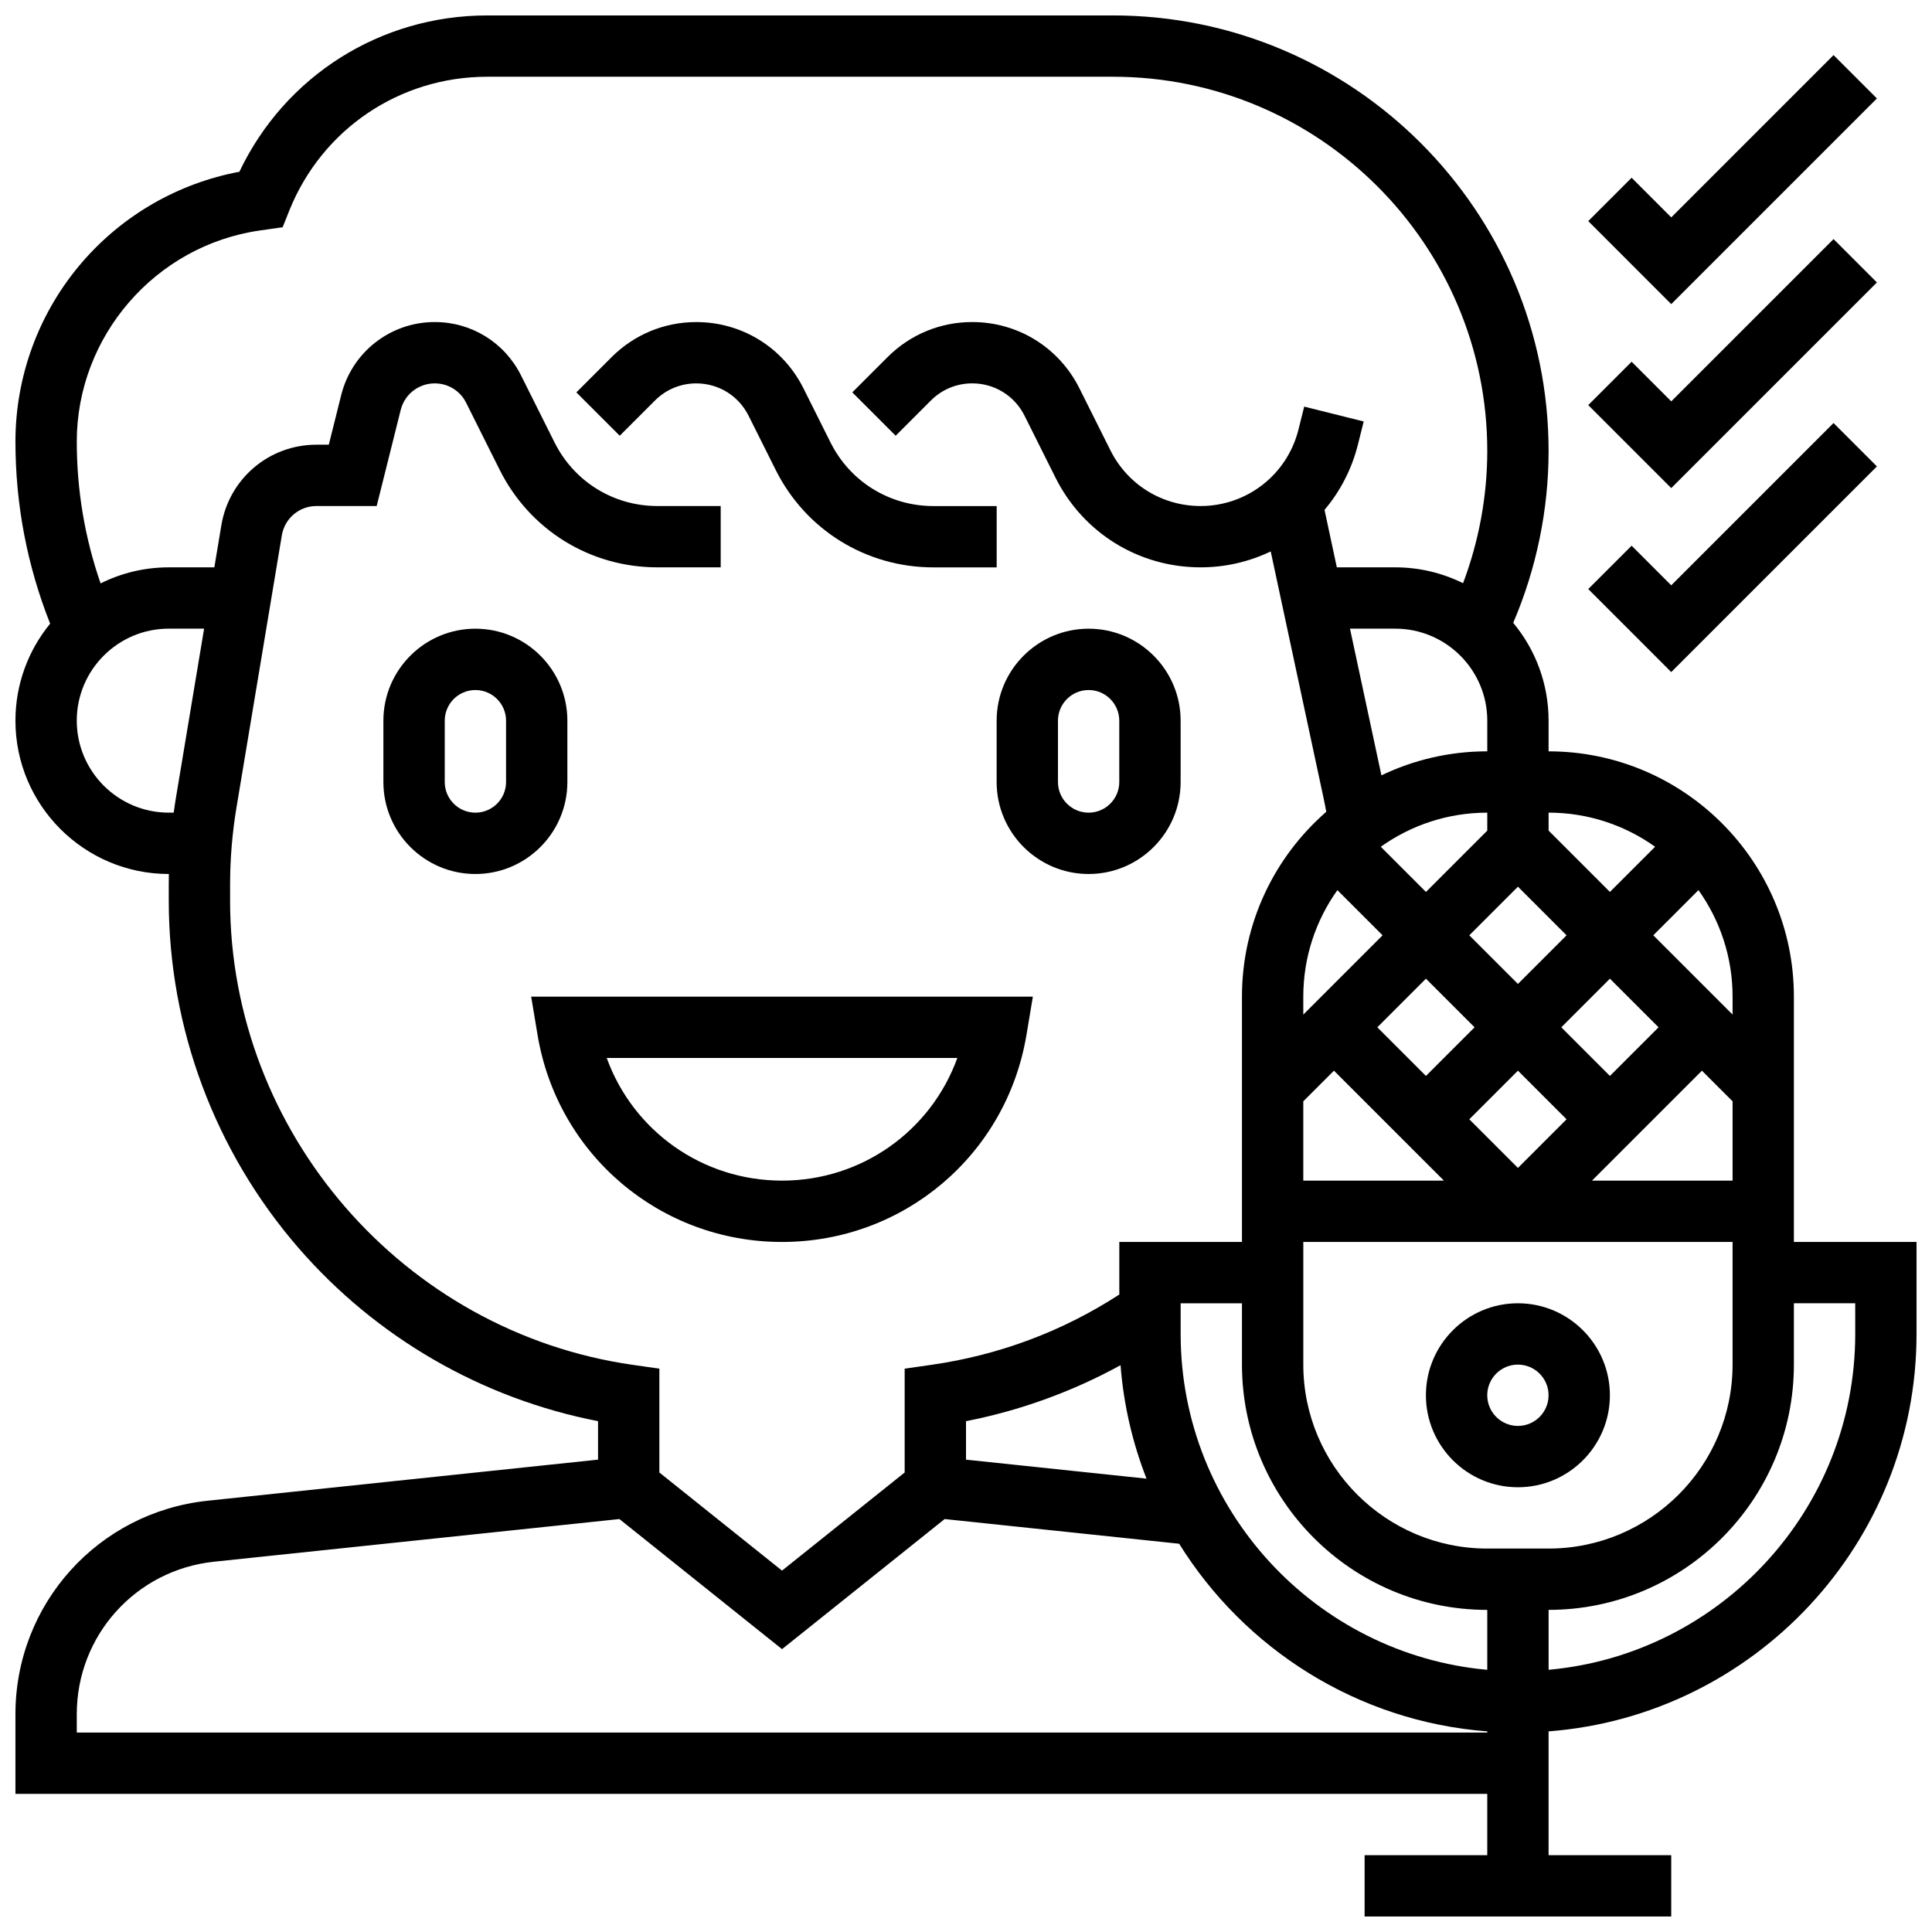
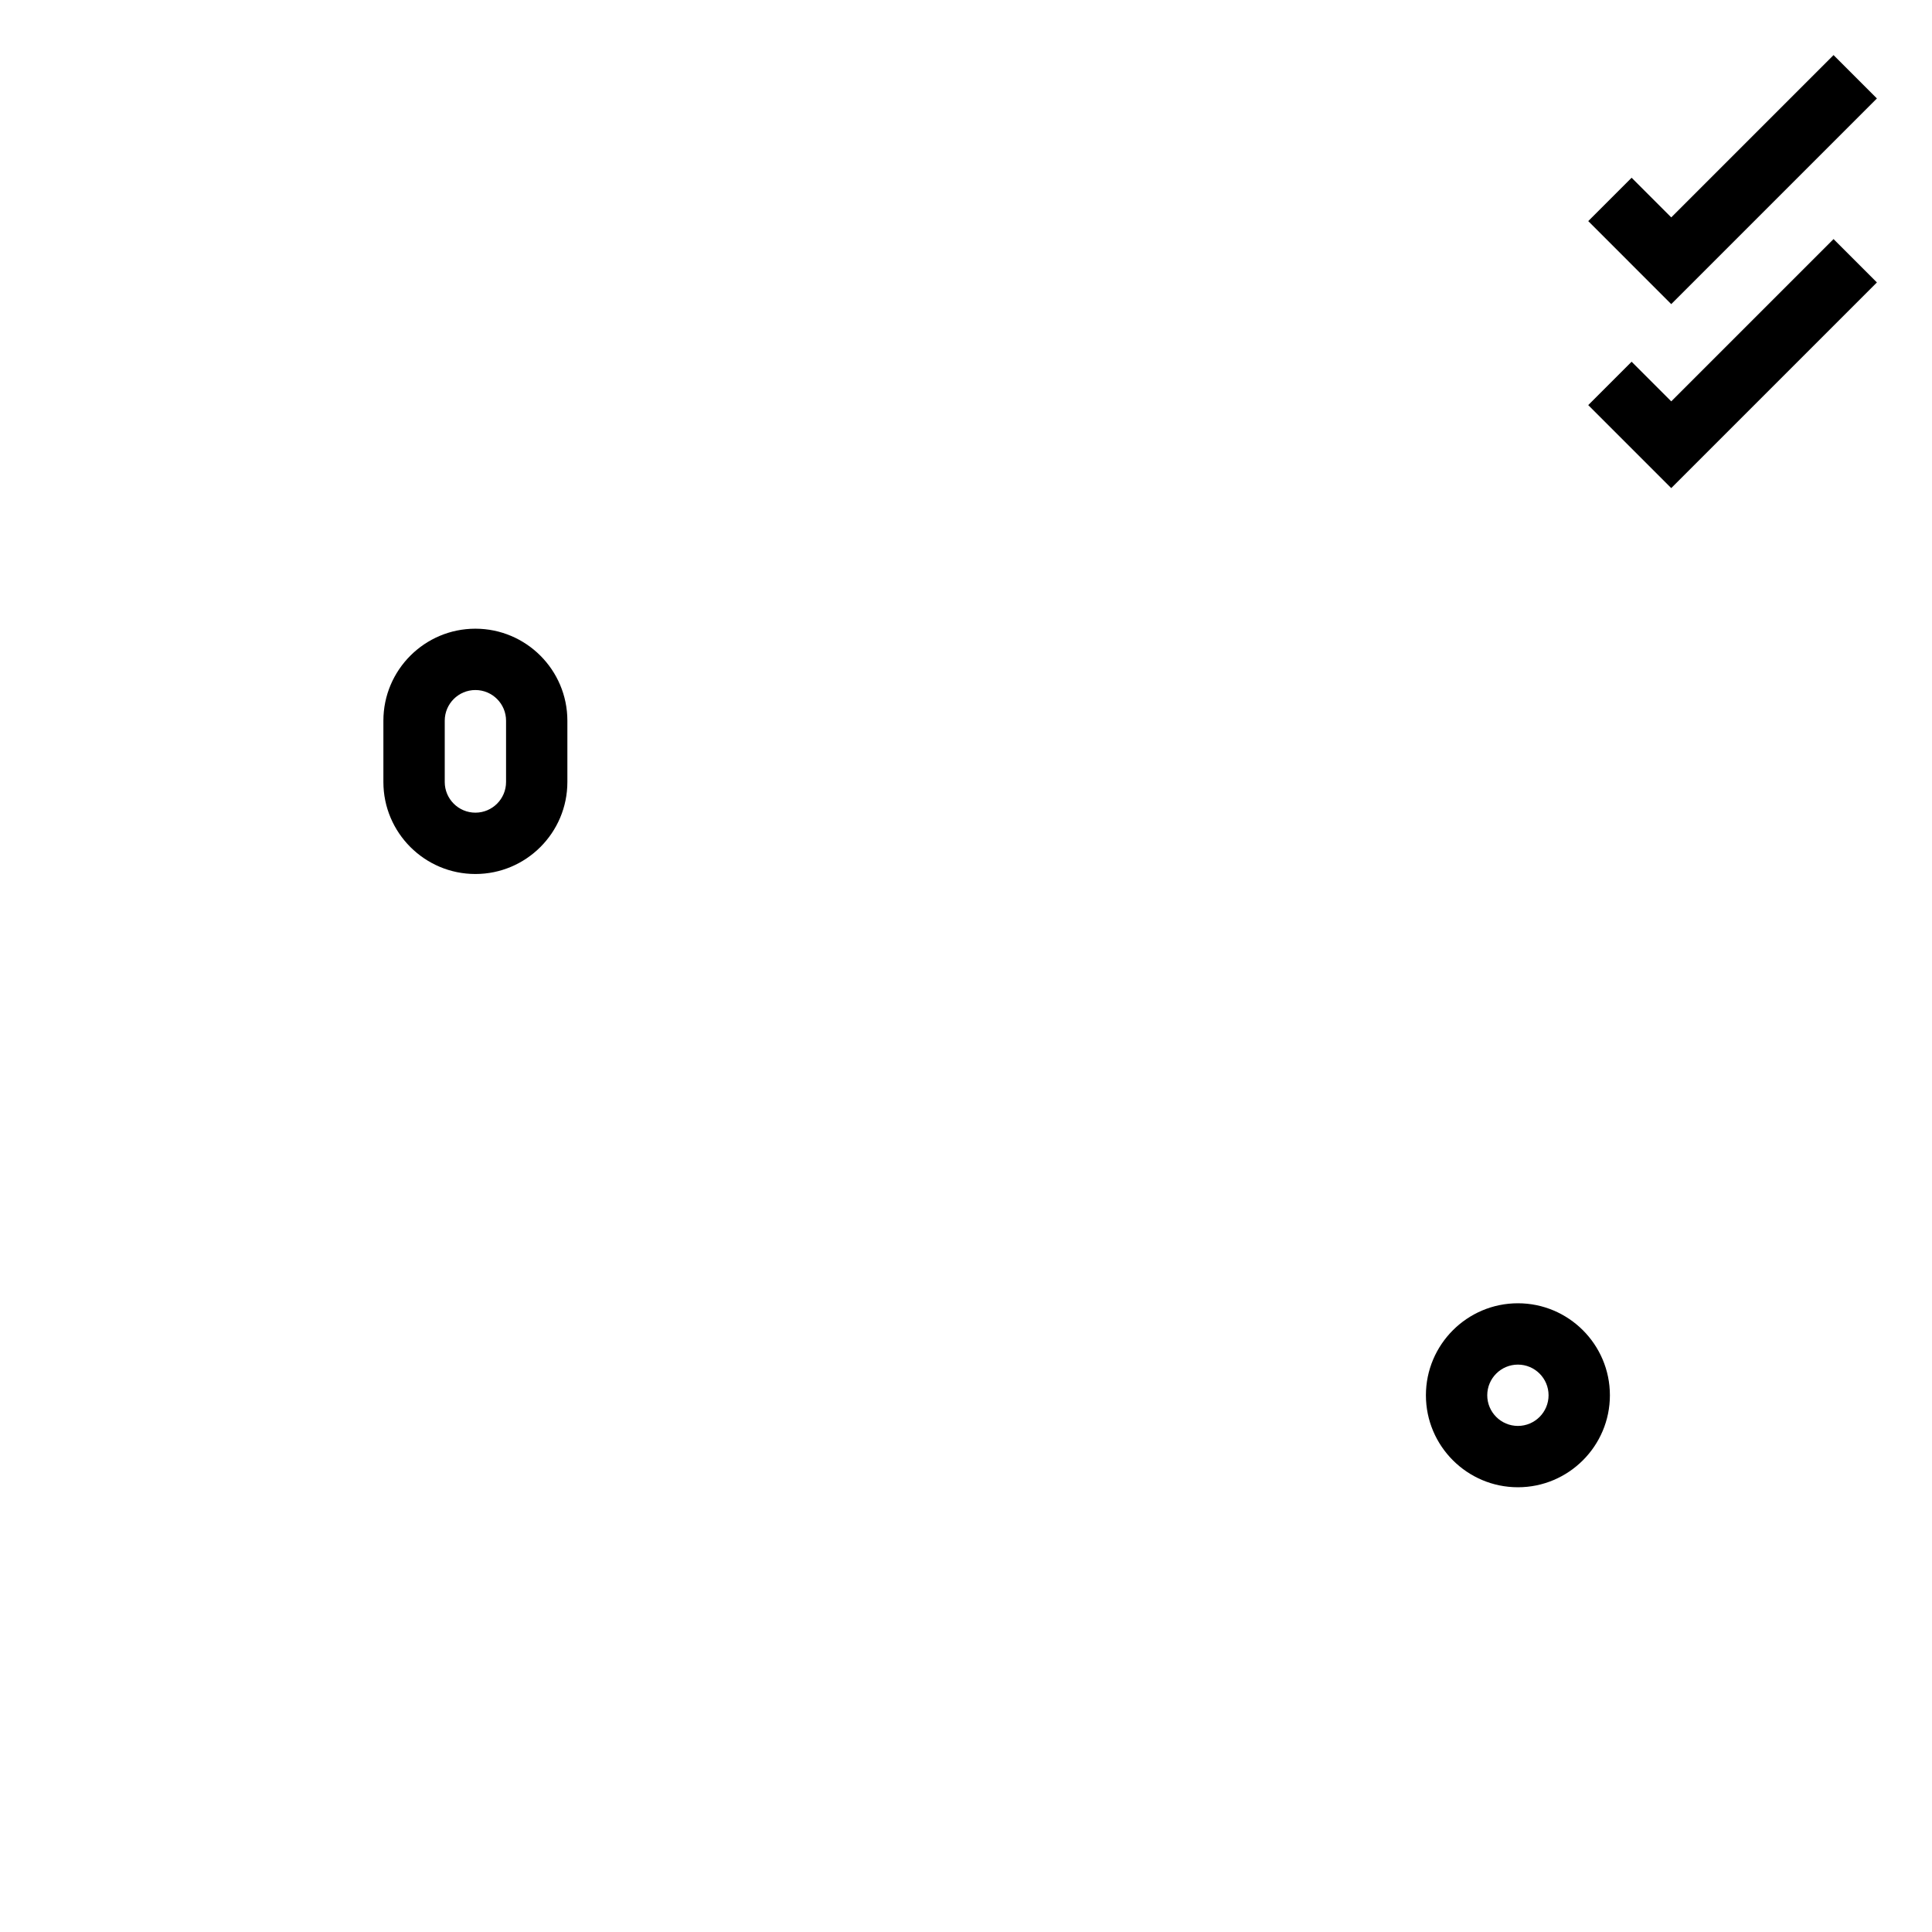
<svg xmlns="http://www.w3.org/2000/svg" width="800px" height="800px" version="1.1" viewBox="144 144 512 512">
  <defs>
    <clipPath id="a">
-       <path d="m148.09 148.09h503.81v503.81h-503.81z" />
-     </clipPath>
+       </clipPath>
  </defs>
  <path d="m294.36 351.24v-16.25c0-13.441-10.934-24.379-24.379-24.379-13.441 0-24.379 10.934-24.379 24.379v16.25c0 13.441 10.934 24.379 24.379 24.379 13.445 0 24.379-10.938 24.379-24.379zm-16.25 0c0 4.481-3.644 8.125-8.125 8.125s-8.125-3.644-8.125-8.125v-16.25c0-4.481 3.644-8.125 8.125-8.125s8.125 3.644 8.125 8.125z" />
-   <path d="m408.12 351.24c0 13.441 10.934 24.379 24.379 24.379 13.441 0 24.379-10.934 24.379-24.379v-16.25c0-13.441-10.934-24.379-24.379-24.379-13.441 0-24.379 10.934-24.379 24.379zm16.25-16.25c0-4.481 3.644-8.125 8.125-8.125s8.125 3.644 8.125 8.125v16.25c0 4.481-3.644 8.125-8.125 8.125s-8.125-3.644-8.125-8.125z" />
-   <path d="m342.38 254.17 7.184 14.363c7.965 15.934 23.98 25.828 41.789 25.828h16.777v-16.25h-16.773c-11.617 0-22.059-6.453-27.254-16.844l-7.184-14.363c-5.414-10.824-16.293-17.551-28.395-17.551-8.477 0-16.449 3.301-22.445 9.297l-9.336 9.336 11.492 11.492 9.336-9.336c2.926-2.926 6.816-4.539 10.953-4.539 5.906 0.004 11.215 3.285 13.855 8.566z" />
-   <path d="m416.03 418.25 1.688-10.125h-132.95l1.688 10.125c5.301 31.801 32.547 54.883 64.785 54.883 32.242 0 59.488-23.082 64.785-54.883zm-111.24 6.125h92.914c-6.973 19.273-25.281 32.504-46.457 32.504-21.172 0-39.484-13.227-46.457-32.504z" />
  <path d="m570.64 513.76c0-13.441-10.934-24.379-24.379-24.379-13.441 0-24.379 10.938-24.379 24.379 0 13.441 10.934 24.379 24.379 24.379 13.441 0 24.379-10.938 24.379-24.379zm-24.379 8.125c-4.481 0-8.125-3.644-8.125-8.125s3.644-8.125 8.125-8.125 8.125 3.644 8.125 8.125-3.644 8.125-8.125 8.125z" />
  <g clip-path="url(#a)">
    <path d="m619.4 473.13v-65.008c0-35.844-29.16-65.008-65.008-65.008v-8.125c0-9.848-3.523-18.891-9.375-25.93 6.141-14.332 9.375-29.957 9.375-45.539 0-63.648-51.781-115.43-115.43-115.43h-165.85c-28.348 0-53.637 16.109-65.672 41.426-16.113 3.023-30.773 11.41-41.555 23.84-11.473 13.23-17.793 30.16-17.793 47.672 0 16.648 3.098 32.852 9.195 48.25-5.742 7.008-9.195 15.965-9.195 25.711 0 22.402 18.227 40.629 40.629 40.629h0.031c-0.02 0.945-0.031 1.895-0.031 2.84v4.129c0 33.848 12.215 66.57 34.391 92.141 20.629 23.785 48.602 39.91 79.375 45.898v10.195l-103.47 10.891c-29.031 3.059-50.926 27.375-50.926 56.57v21.113h390.05v16.25h-32.504v16.25h81.258v-16.25h-32.504v-32.812c54.465-4.164 97.512-49.812 97.512-105.33v-24.379zm-81.258 113.39c-45.492-4.121-81.258-42.465-81.258-89.012v-8.125h16.25v16.25c0 35.844 29.16 65.008 65.008 65.008zm-97.188-80.73c0.82 10.527 3.191 20.625 6.883 30.066l-47.836-5.035v-10.195c14.32-2.797 28.195-7.828 40.953-14.836zm162.2-48.914h-37.262l29.137-29.137 8.125 8.125zm-113.77-21.012 8.125-8.125 29.141 29.137h-37.266zm56.883 17.648-12.887-12.887 12.887-12.887 12.887 12.887zm-24.379-24.379-12.883-12.887 12.883-12.887 12.887 12.887zm48.758 0-12.887-12.887 12.887-12.887 12.887 12.887zm-24.379-24.379-12.887-12.887 12.887-12.883 12.887 12.883zm-8.125-40.629-16.25 16.25-11.973-11.973c7.969-5.68 17.707-9.039 28.223-9.039zm-39.719 15.77 11.973 11.973-21.012 21.012v-4.758c0-10.516 3.356-20.254 9.039-28.227zm39.719 174.49c-26.883 0-48.754-21.871-48.754-48.754v-32.504h113.76v32.504c0 26.883-21.871 48.754-48.754 48.754zm65.008-141.51-21.012-21.012 11.973-11.973c5.684 7.973 9.039 17.711 9.039 28.227zm-20.531-44.477-11.973 11.973-16.25-16.25-0.004-4.762c10.516 0 20.254 3.359 28.227 9.039zm-72.527-18.918-8.332-38.875h12.004c13.441 0 24.379 10.934 24.379 24.379v8.125c-10.039 0-19.555 2.289-28.051 6.371zm-321.37 9.879c-13.441 0-24.379-10.938-24.379-24.379 0-13.441 10.938-24.379 24.379-24.379h9.367l-7.453 44.73c-0.223 1.336-0.418 2.68-0.602 4.027zm16.254 23.223v-4.129c0-6.828 0.57-13.711 1.691-20.449l12.02-72.133c0.754-4.5 4.613-7.769 9.18-7.769h15.957l6.363-25.457c1.035-4.148 4.746-7.047 9.023-7.047 3.547 0 6.734 1.969 8.32 5.141l8.895 17.785c7.965 15.934 23.98 25.828 41.789 25.828h16.777v-16.25h-16.773c-11.617 0-22.059-6.453-27.254-16.844l-8.895-17.785c-4.359-8.715-13.117-14.129-22.859-14.129-11.746 0-21.941 7.961-24.789 19.355l-3.285 13.148h-3.269c-12.543 0-23.145 8.98-25.207 21.352l-1.859 11.152h-12.078c-6.488 0-12.621 1.535-18.066 4.254-4.188-12.074-6.312-24.676-6.312-37.582 0-27.941 20.855-51.988 48.516-55.941l6.039-0.863 1.746-4.363c8.633-21.574 29.227-35.52 52.469-35.52h165.85c54.684 0 99.176 44.492 99.176 99.176 0 11.922-2.207 23.871-6.414 35.043-5.422-2.684-11.52-4.203-17.965-4.203h-15.488l-3.262-15.23c4.137-4.898 7.219-10.773 8.855-17.324l1.527-6.102-15.766-3.941-1.527 6.102c-2.981 11.922-13.645 20.246-25.93 20.246-10.191 0-19.352-5.66-23.906-14.773l-8.215-16.434c-5.418-10.824-16.297-17.551-28.398-17.551-8.477 0-16.449 3.301-22.445 9.297l-9.336 9.336 11.492 11.492 9.336-9.336c2.926-2.926 6.816-4.539 10.953-4.539 5.906 0 11.215 3.281 13.855 8.562l8.215 16.434c7.332 14.66 22.062 23.762 38.449 23.762 6.609 0 12.922-1.504 18.582-4.215l13.996 65.324c0.262 1.215 0.496 2.441 0.723 3.672-13.676 11.926-22.34 29.457-22.34 48.984v65.008h-32.504v13.941c-15.125 9.801-31.891 16.07-49.906 18.645l-6.977 0.996v27.52l-32.504 26.004-32.504-26.004v-27.52l-6.977-0.996c-60.879-8.699-106.79-61.629-106.79-123.13zm-40.633 220.56v-4.863c0-20.852 15.637-38.223 36.375-40.406l107.43-11.309 43.098 34.48 43.098-34.48 62.145 6.543c17.305 27.844 47.191 47.094 81.656 49.727v0.309zm471.31-105.64c0 46.547-35.766 84.895-81.258 89.012l-0.004-15.879c35.844 0 65.008-29.16 65.008-65.008v-16.25h16.25z" />
  </g>
  <path d="m641.4 170.09-11.492-11.492-43.012 43.012-10.504-10.508-11.492 11.492 21.996 22z" />
  <path d="m641.4 218.85-11.492-11.492-43.012 43.008-10.504-10.504-11.492 11.492 21.996 21.996z" />
-   <path d="m641.4 267.6-11.492-11.492-43.012 43.012-10.504-10.508-11.492 11.492 21.996 22z" />
</svg>